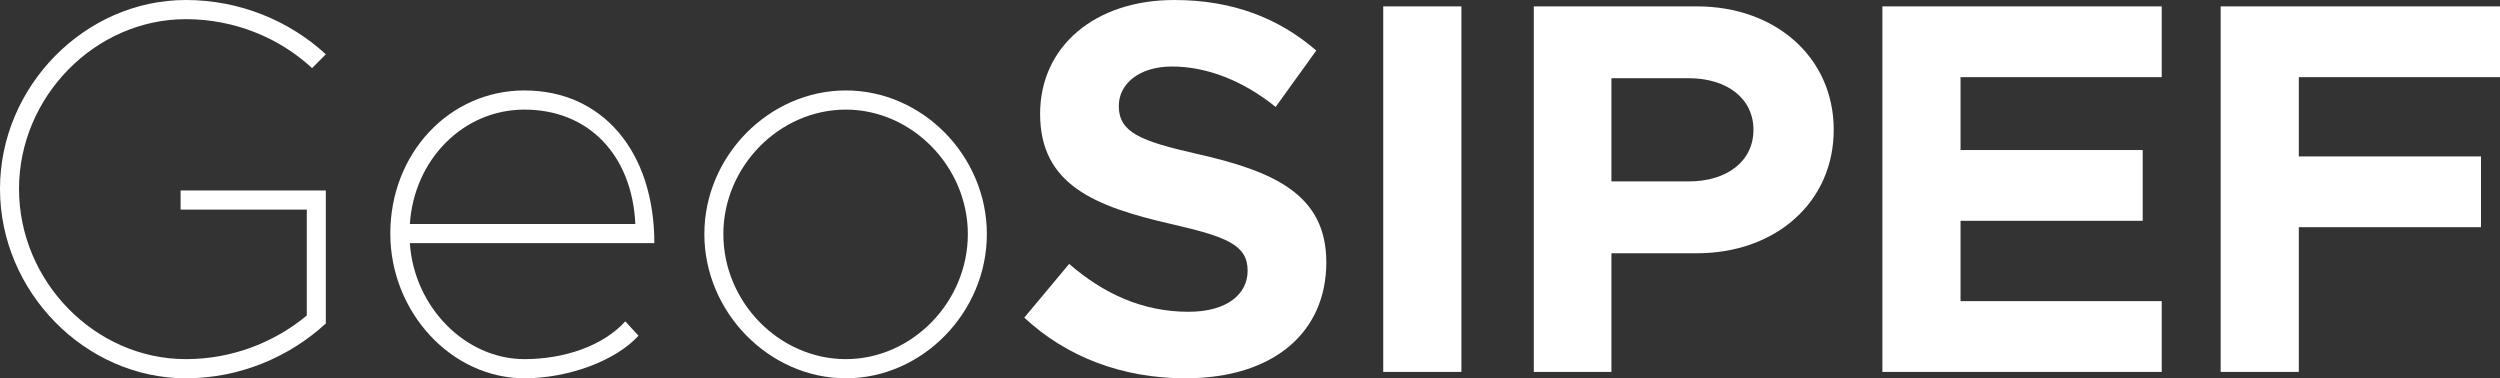
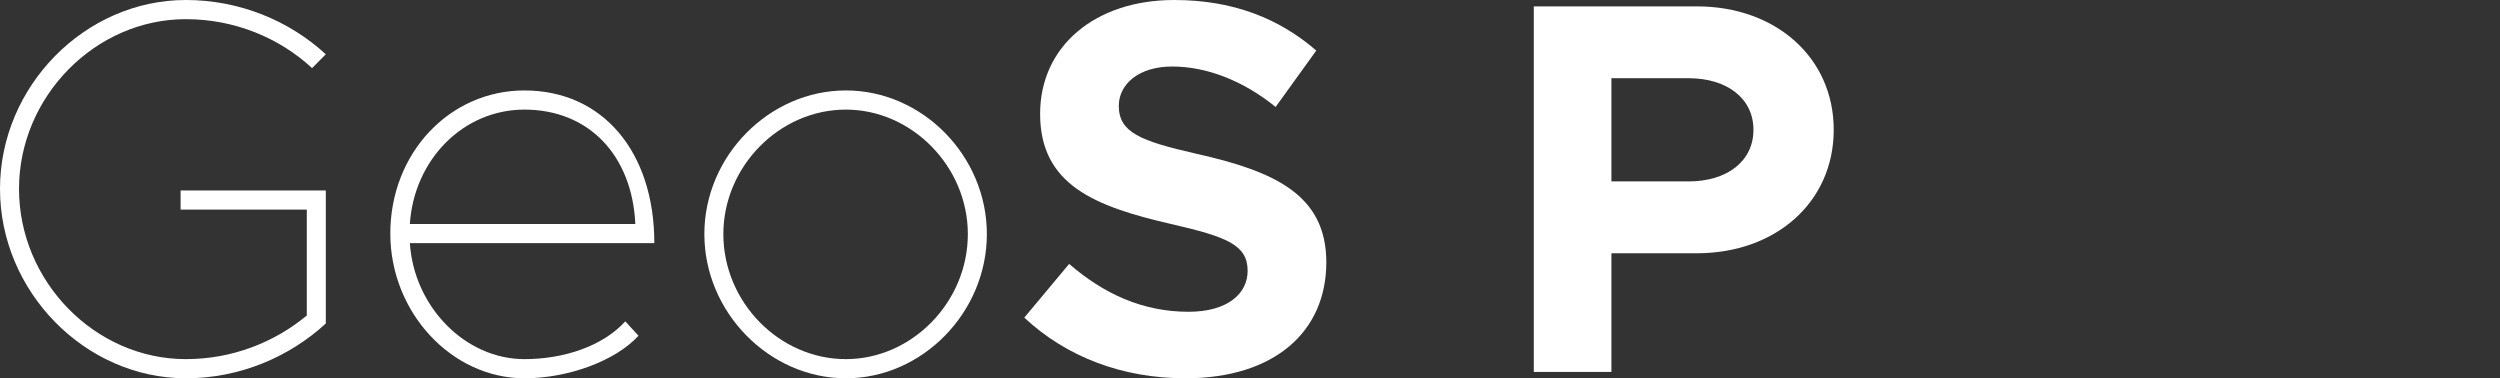
<svg xmlns="http://www.w3.org/2000/svg" width="152" height="23" viewBox="0 0 152 23" fill="none">
  <rect x="0" y="0" width="152" height="23" fill="#333333" stroke="none" />
-   <path d="M10.98 12.745V11.581H19.809V19.668C17.594 21.706 14.576 23 11.301 23C5.169 23 0 17.727 0 11.484C0 5.241 5.169 0 11.301 0C14.576 0 17.594 1.262 19.809 3.3L18.974 4.141C16.984 2.297 14.255 1.165 11.301 1.165C5.779 1.165 1.156 5.887 1.156 11.484C1.156 17.113 5.779 21.835 11.301 21.835C14.094 21.835 16.663 20.833 18.653 19.183V12.745H10.98Z" fill="white" />
+   <path d="M10.98 12.745V11.581H19.809V19.668C17.594 21.706 14.576 23 11.301 23C5.169 23 0 17.727 0 11.484C0 5.241 5.169 0 11.301 0C14.576 0 17.594 1.262 19.809 3.3L18.974 4.141C16.984 2.297 14.255 1.165 11.301 1.165C5.779 1.165 1.156 5.887 1.156 11.484C1.156 17.113 5.779 21.835 11.301 21.835C14.094 21.835 16.663 20.833 18.653 19.183V12.745Z" fill="white" />
  <path d="M31.886 21.835C34.261 21.835 36.637 21.059 38.018 19.539L38.82 20.412C37.44 21.933 34.55 23 31.886 23C27.455 23 23.731 18.989 23.731 14.201C23.731 9.316 27.327 5.499 31.886 5.499C36.637 5.499 39.783 9.219 39.783 14.783H24.919C25.176 18.665 28.29 21.835 31.886 21.835ZM31.886 6.664C28.161 6.664 25.176 9.705 24.919 13.619H38.628C38.435 9.446 35.802 6.664 31.886 6.664Z" fill="white" />
  <path d="M51.429 23C46.774 23 42.825 18.989 42.825 14.233C42.825 9.478 46.774 5.499 51.429 5.499C56.084 5.499 60.001 9.478 60.001 14.233C60.001 18.989 56.084 23 51.429 23ZM51.429 21.835C55.442 21.835 58.845 18.374 58.845 14.233C58.845 10.125 55.442 6.664 51.429 6.664C47.384 6.664 43.98 10.125 43.98 14.233C43.98 18.374 47.384 21.835 51.429 21.835Z" fill="white" />
  <path d="M72.068 23C68.247 23 64.844 21.706 62.276 19.312L65.005 16.045C67.092 17.857 69.467 18.956 72.26 18.956C74.636 18.956 75.856 17.857 75.856 16.465C75.856 14.88 74.572 14.395 71.201 13.619C66.546 12.551 63.239 11.225 63.239 6.923C63.239 2.814 66.578 0 71.394 0C74.989 0 77.783 1.132 80.03 3.073L77.558 6.502C75.599 4.917 73.384 4.044 71.265 4.044C69.243 4.044 68.023 5.111 68.023 6.437C68.023 8.055 69.339 8.572 72.742 9.349C77.494 10.416 80.64 11.84 80.64 15.948C80.64 20.186 77.462 23 72.068 23Z" fill="white" />
-   <path d="M84.101 22.612V0.388H88.853V22.612H84.101Z" fill="white" />
  <path d="M93.255 22.612V0.388H103.175C107.959 0.388 111.49 3.494 111.49 7.893C111.49 12.293 107.959 15.398 103.175 15.398H97.974V22.612H93.255ZM97.974 11.031H102.662C105.005 11.031 106.61 9.802 106.61 7.893C106.61 5.985 105.005 4.755 102.662 4.755H97.974V11.031Z" fill="white" />
-   <path d="M131.433 4.691H119.201V9.122H130.277V13.425H119.201V18.309H131.433V22.612H114.449V0.388H131.433V4.691Z" fill="white" />
-   <path d="M152 4.691H139.768V9.511H150.844V13.813H139.768V22.612H135.016V0.388H152V4.691Z" fill="white" />
</svg>